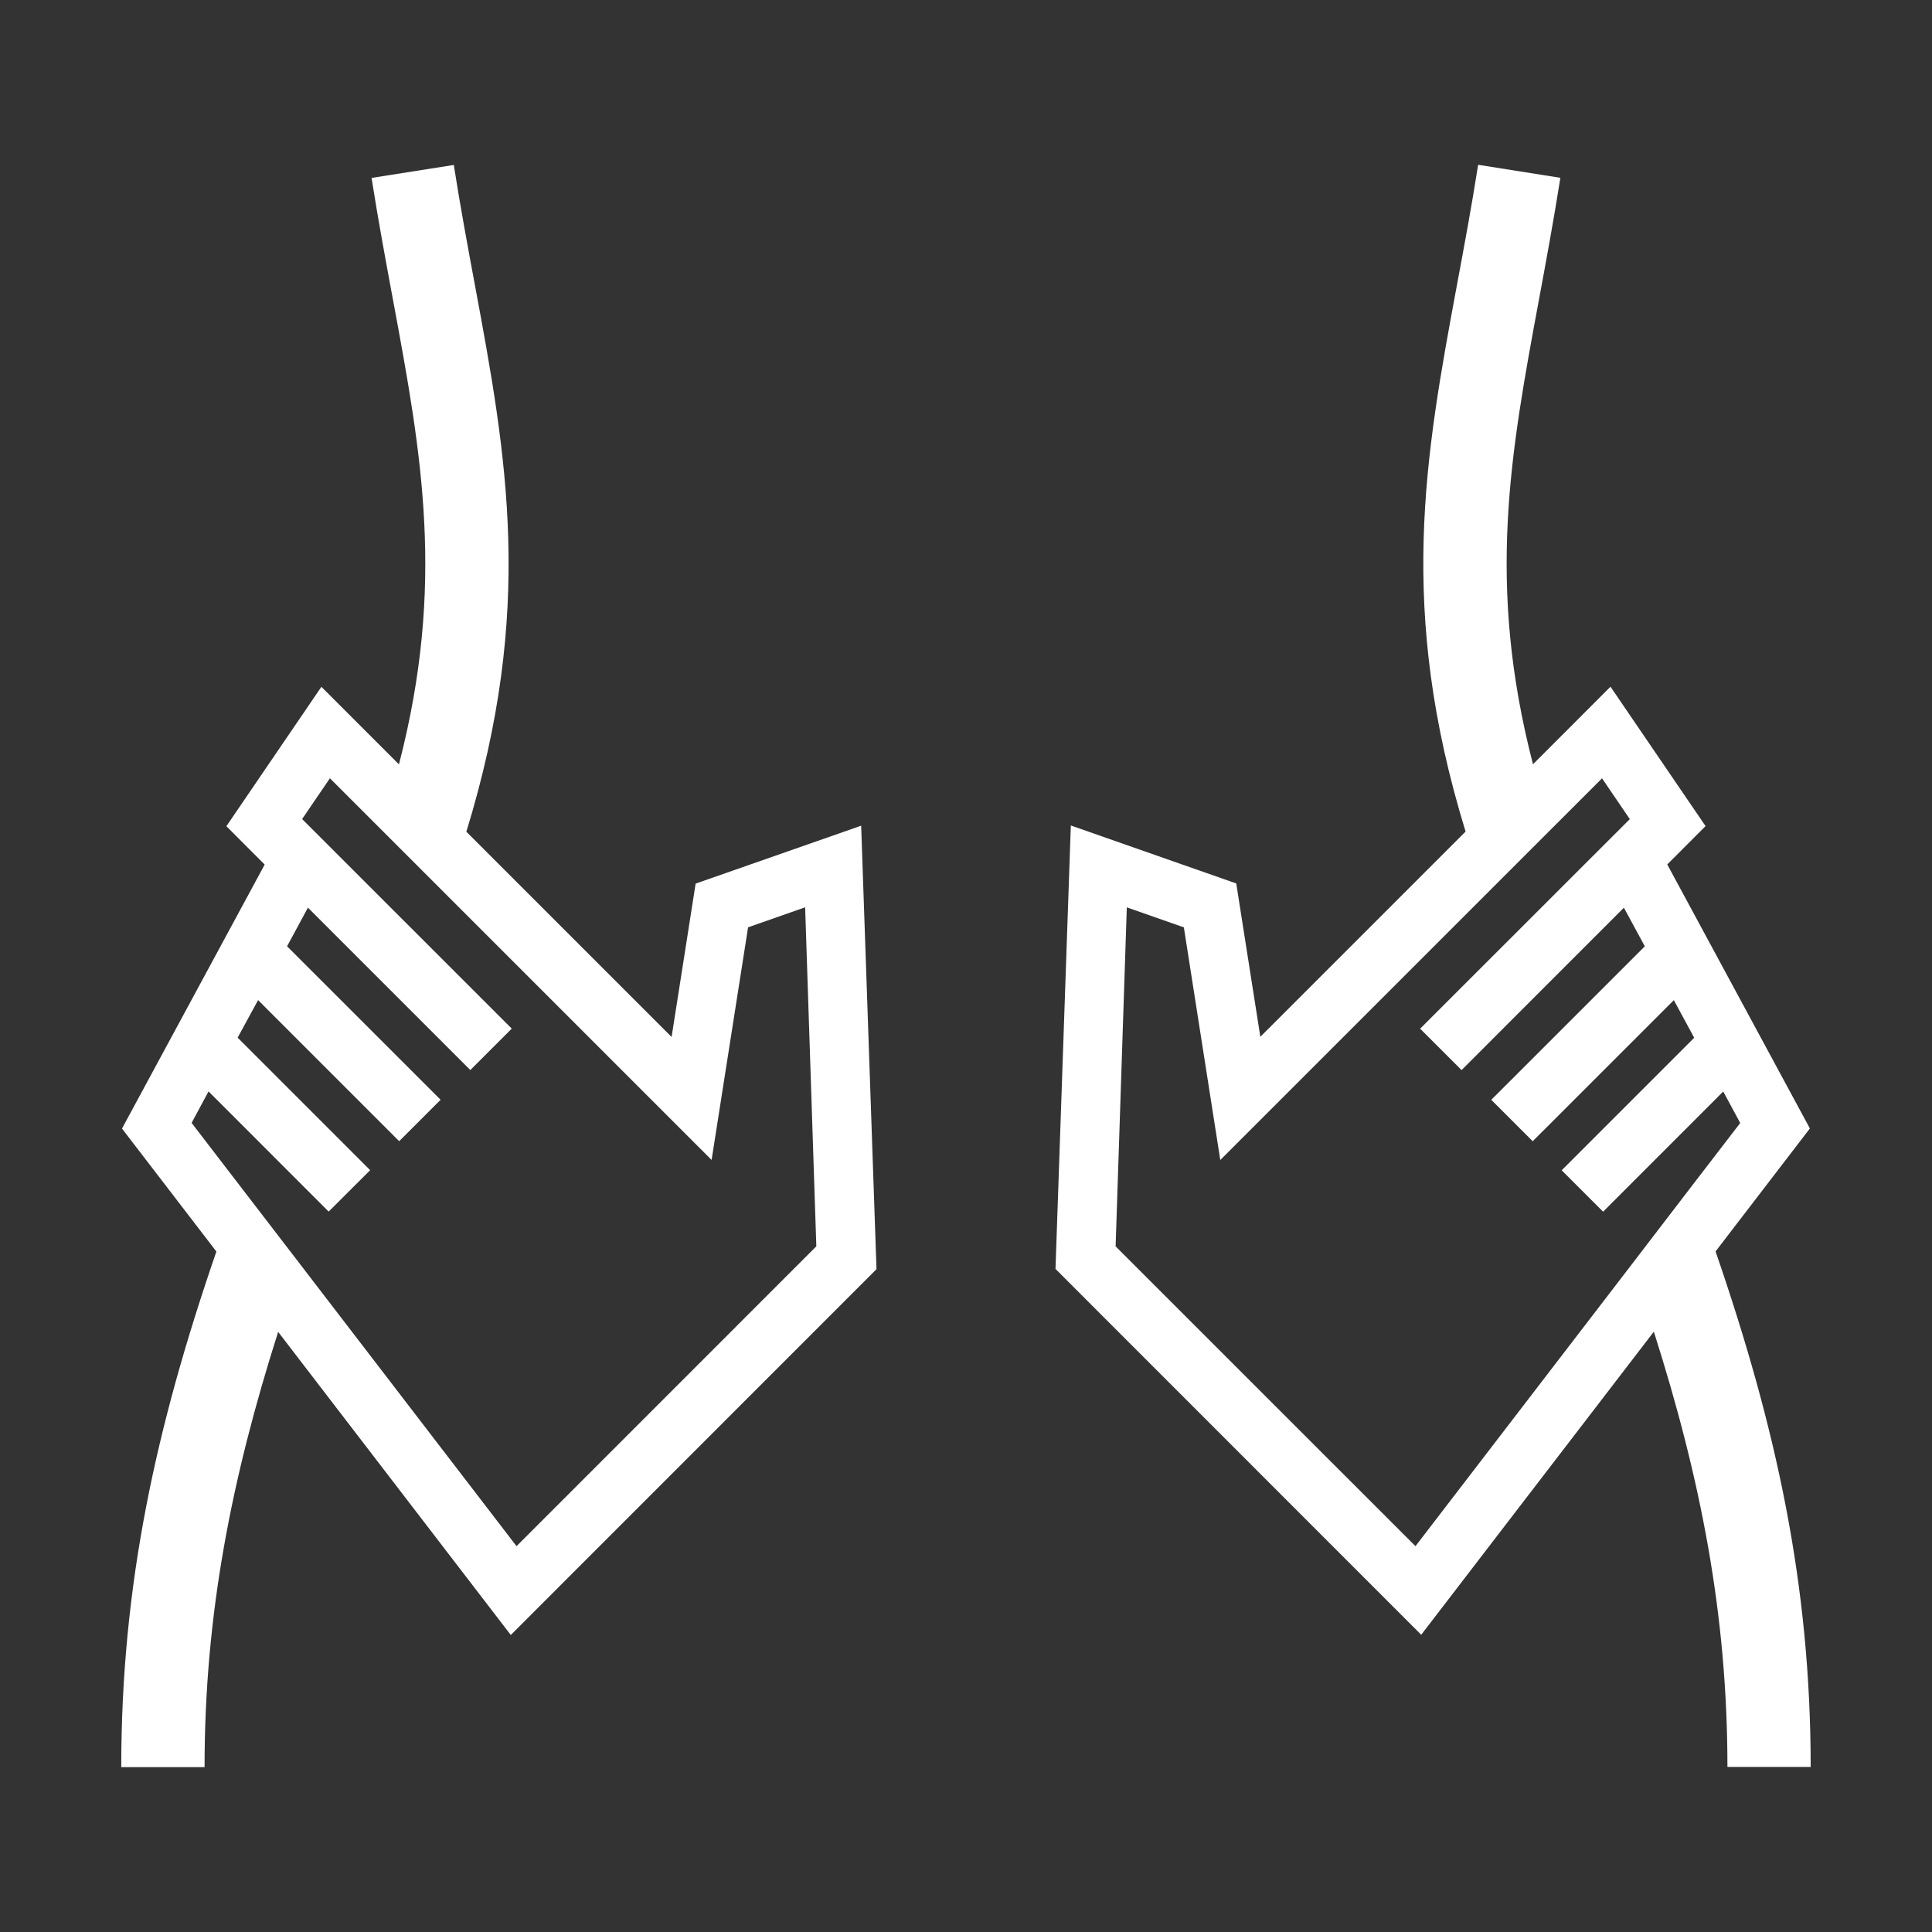
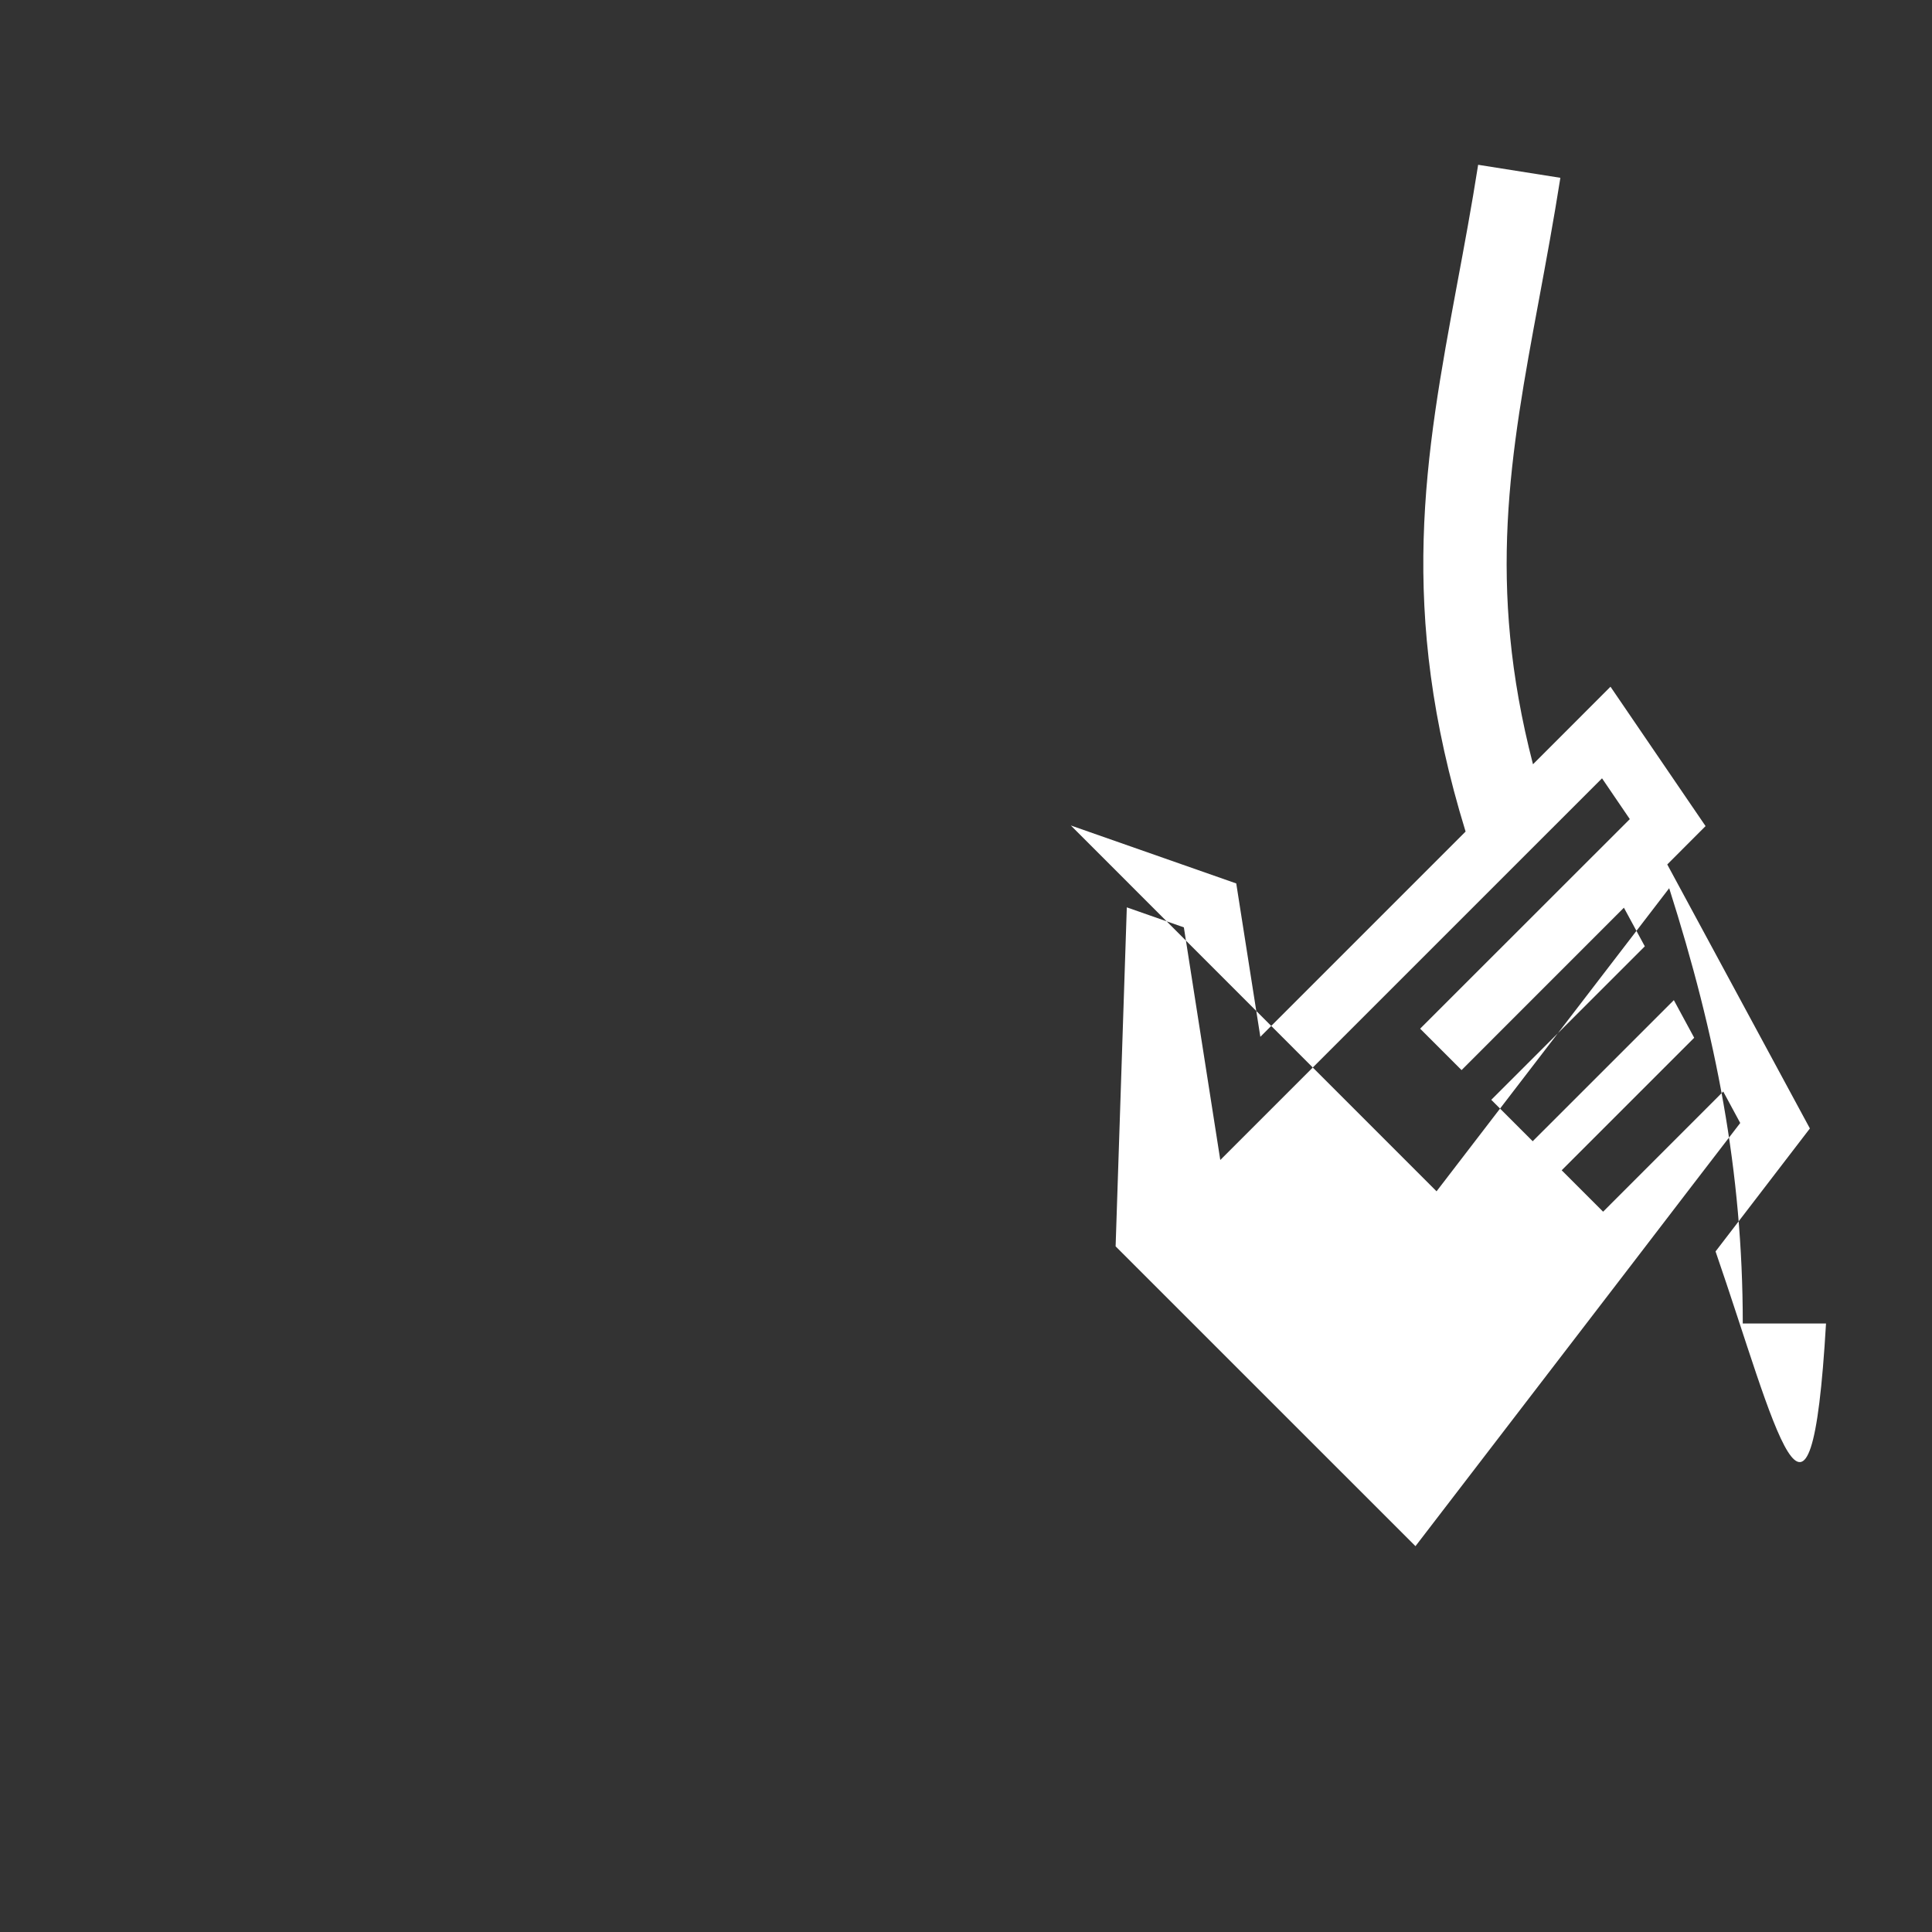
<svg xmlns="http://www.w3.org/2000/svg" version="1.1" id="topmenu_icon" width="34px" height="34px" viewBox="0 0 34 34">
  <rect x="0" y="0" width="34" height="34" fill="#333333" stroke="none" />
  <g class="line">
-     <path style="fill:#FFFFFF;" d="M12.242,15.55l-0.423,2.699l-3.612-3.612C9.411,10.72,8.92,8.039,8.356,5.008   c-0.125-0.671-0.254-1.366-0.37-2.105L6.539,3.131c0.118,0.753,0.25,1.461,0.377,2.145c0.507,2.729,0.925,5.007,0.105,8.176   l-1.365-1.365l-1.672,2.453l0.674,0.675l-2.511,4.646l1.661,2.164c-1.068,3.102-1.674,5.869-1.674,9.074H3.6   c0-2.68,0.471-5.071,1.295-7.66l4.094,5.334l6.436-6.438l-0.27-7.804L12.242,15.55z M9.09,27.21l-3.806-4.959l-1.06-1.38   l-0.852-1.11l0.298-0.554l2.114,2.115l0.73-0.729l-2.332-2.332L4.542,17.6l2.483,2.483l0.729-0.729l-2.702-2.701l0.367-0.68   l2.858,2.858l0.729-0.729l-3.689-3.688l0.489-0.718l6.717,6.717l0.642-4.094l1.004-0.352l0.197,5.966L9.09,27.21z" />
-     <path style="fill:#FFFFFF;" d="M30.191,22.023l1.66-2.164l-2.51-4.646l0.674-0.675l-1.673-2.453l-1.364,1.365   c-0.82-3.169-0.402-5.447,0.105-8.176c0.127-0.684,0.258-1.392,0.377-2.145l-1.447-0.229c-0.116,0.739-0.246,1.435-0.371,2.105   c-0.563,3.031-1.055,5.712,0.15,9.629l-3.612,3.612l-0.424-2.699l-2.911-1.02l-0.27,7.804l6.436,6.438l4.094-5.334   c0.824,2.589,1.295,4.98,1.295,7.66h1.465C31.865,27.893,31.26,25.125,30.191,22.023z M28.716,22.251L24.91,27.21l-5.277-5.276   l0.197-5.966l1.004,0.352l0.641,4.094l6.718-6.717l0.489,0.718l-3.69,3.688l0.729,0.729l2.857-2.858l0.368,0.68l-2.702,2.701   l0.729,0.729l2.484-2.483l0.358,0.662l-2.332,2.332l0.729,0.729l2.114-2.115l0.299,0.554l-0.853,1.11L28.716,22.251z" />
+     <path style="fill:#FFFFFF;" d="M30.191,22.023l1.66-2.164l-2.51-4.646l0.674-0.675l-1.673-2.453l-1.364,1.365   c-0.82-3.169-0.402-5.447,0.105-8.176c0.127-0.684,0.258-1.392,0.377-2.145l-1.447-0.229c-0.116,0.739-0.246,1.435-0.371,2.105   c-0.563,3.031-1.055,5.712,0.15,9.629l-3.612,3.612l-0.424-2.699l-2.911-1.02l6.436,6.438l4.094-5.334   c0.824,2.589,1.295,4.98,1.295,7.66h1.465C31.865,27.893,31.26,25.125,30.191,22.023z M28.716,22.251L24.91,27.21l-5.277-5.276   l0.197-5.966l1.004,0.352l0.641,4.094l6.718-6.717l0.489,0.718l-3.69,3.688l0.729,0.729l2.857-2.858l0.368,0.68l-2.702,2.701   l0.729,0.729l2.484-2.483l0.358,0.662l-2.332,2.332l0.729,0.729l2.114-2.115l0.299,0.554l-0.853,1.11L28.716,22.251z" />
  </g>
</svg>